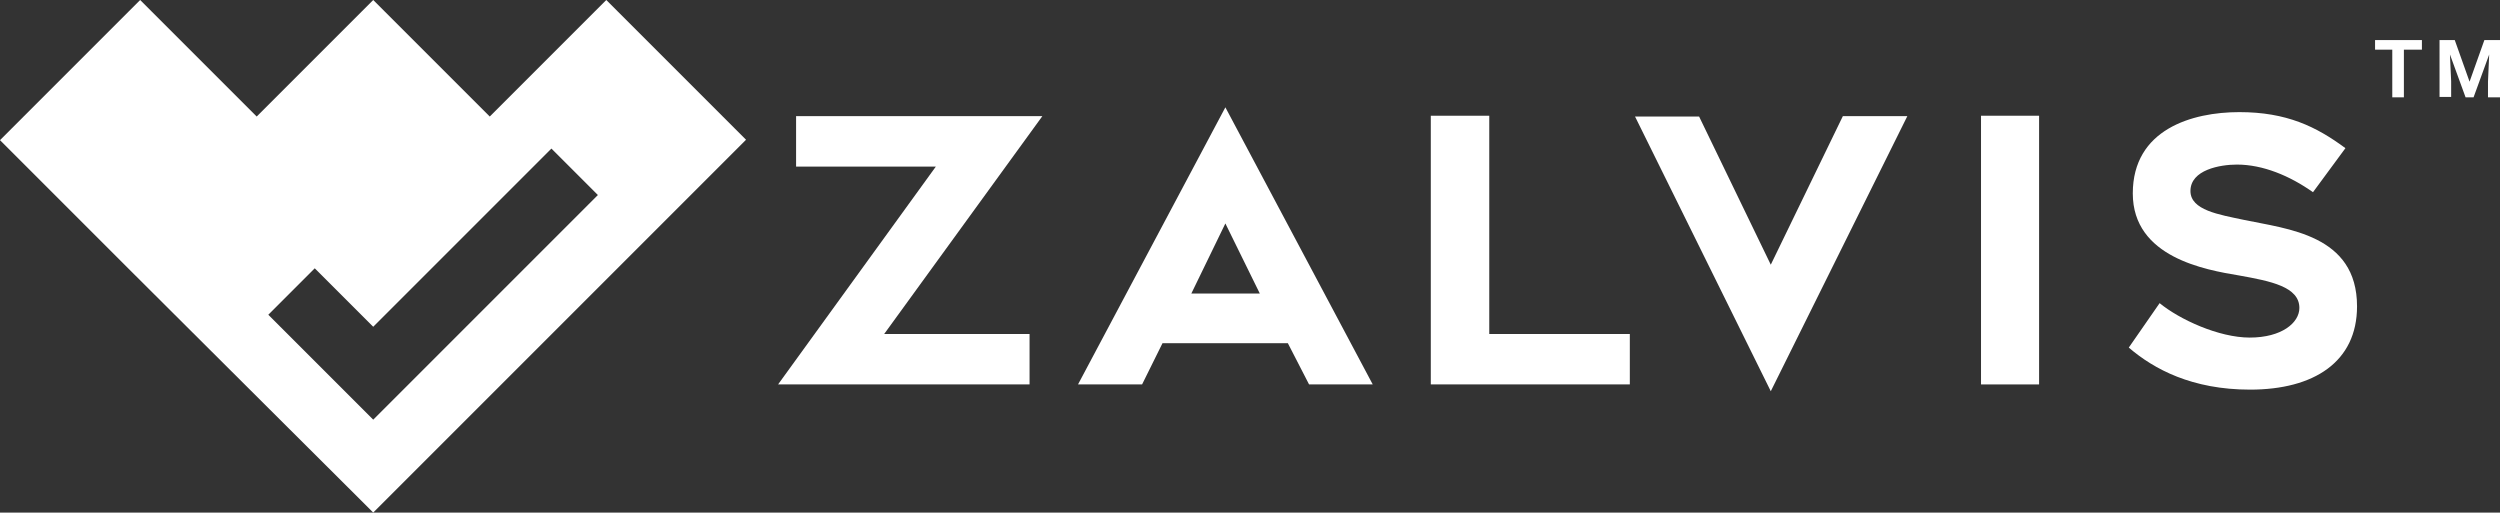
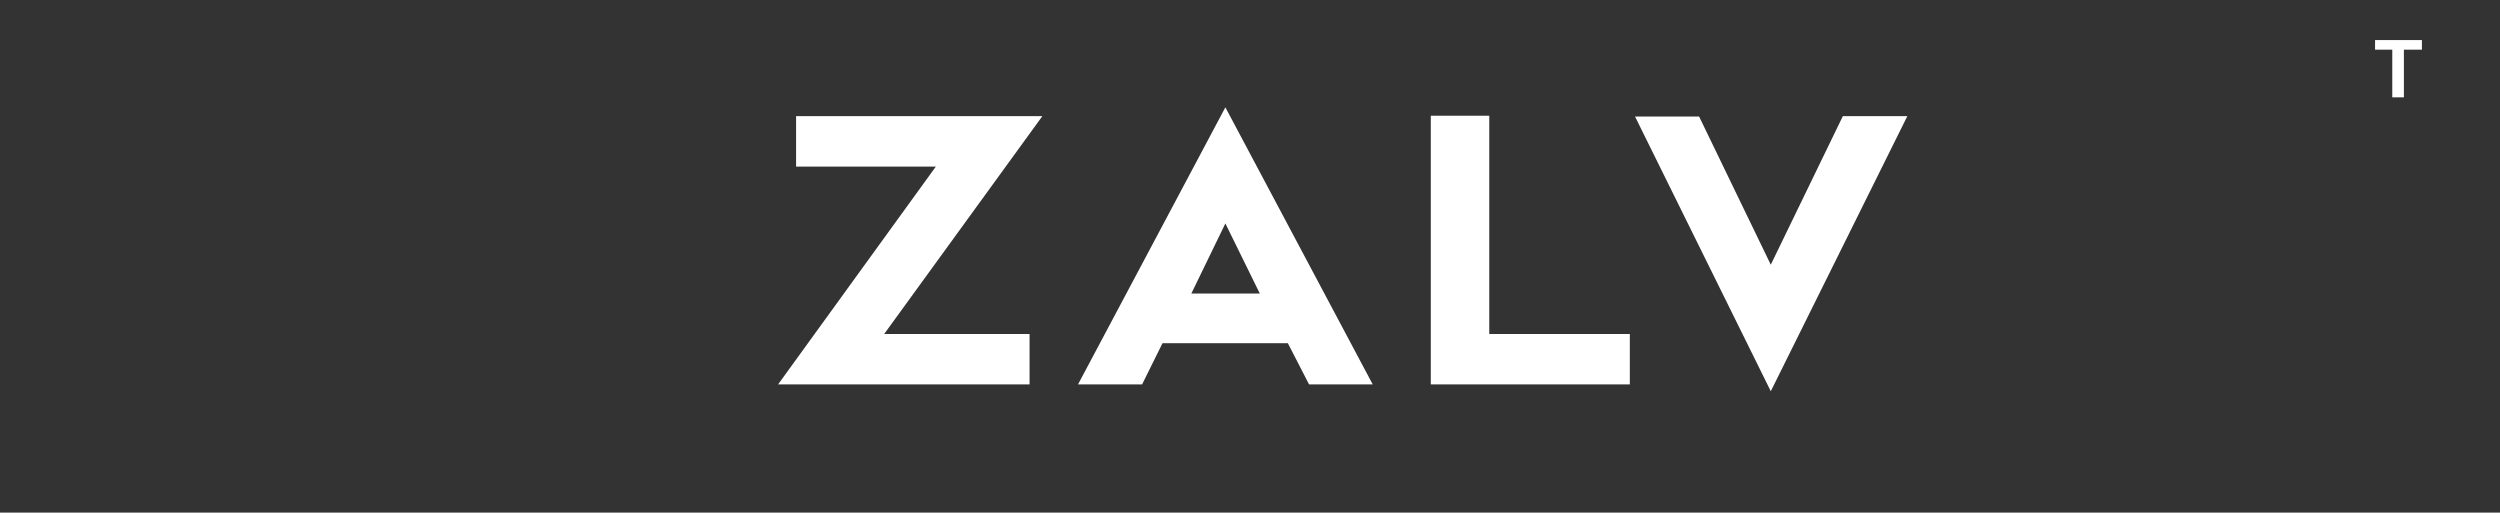
<svg xmlns="http://www.w3.org/2000/svg" id="Layer_1" data-name="Layer 1" viewBox="0 0 624.3 128">
  <rect x="0" y="0" width="624.3" height="128" fill="#333333" stroke="none" />
  <defs>
    <style>.cls-1{fill:#fff;}</style>
  </defs>
  <path class="cls-1" d="M261.8,91.3v12.6H199l39.4-54.4H203.5V36.9H265L225.5,91.3Z" transform="translate(-4.7 -7.9)" />
  <path class="cls-1" d="M310.7,34.7l36.8,69.2H331.6l-5.3-10.3H295l-5.1,10.3h-16Zm8.6,46.5-8.6-17.5-8.5,17.5Z" transform="translate(-4.7 -7.9)" />
  <path class="cls-1" d="M411.7,103.9H362V36.8h14.6V91.3h35.1Z" transform="translate(-4.7 -7.9)" />
  <path class="cls-1" d="M446.9,105.6,413,37h16l17.9,37,18-37.1H481Z" transform="translate(-4.7 -7.9)" />
-   <path class="cls-1" d="M499.4,103.9V36.8h14.5v67.1Z" transform="translate(-4.7 -7.9)" />
-   <path class="cls-1" d="M566.5,92.2c8,0,12.4-3.7,12.4-7.4,0-5.3-7.2-6.7-15-8.1-8.4-1.4-26.6-4.5-26.6-20.5s14.8-20.3,26.6-20.3,19.2,3.6,26.5,9l-8.1,11c-5.8-4.1-12.5-6.9-19-6.9-4.2,0-11.6,1.3-11.6,6.6,0,4.8,7.2,5.9,13.3,7.2,10.9,2.3,28.3,3.7,28.3,21.6,0,13.9-10.8,20.8-26.7,20.8-14.5,0-24-5.1-30.3-10.5L544,83.6C549,87.7,558.8,92.2,566.5,92.2Z" transform="translate(-4.7 -7.9)" />
-   <path class="cls-1" d="M188.1,39.9,159,10.8l-2.9-2.9-2.9,2.9L127,37,100.8,10.8,97.9,7.9,95,10.8,68.8,37,42.6,10.8,39.7,7.9l-2.9,2.9L7.7,39.9,6.2,41.4,4.7,42.9l2.9,2.9L20.7,58.9l16,16L95,133l2.9,2.9,2.9-2.9,55.3-55.3h0l2.9-2.9,29.1-29.1,2.9-2.9ZM138.6,72l-5.8,5.8L130.6,80,97.9,112.7,71.7,86.5,83.3,74.9,96.4,88l1.5,1.5L99.4,88l13.1-13.1,1.5-1.5,1.5-1.5,2.9-2.9,8.7-8.7L142.4,45,154,56.6Z" transform="translate(-4.7 -7.9)" />
  <path class="cls-1" d="M609.4,20.3H605V32.2h-2.9V20.3h-4.3V17.9h11.7v2.4Z" transform="translate(-4.7 -7.9)" />
-   <path class="cls-1" d="M617.7,17.9l3.7,10.4,3.7-10.4H629V32.2h-3V28.3l.3-6.8-3.9,10.7h-2l-3.9-10.7.3,6.7v3.9h-2.9V17.9Z" transform="translate(-4.7 -7.9)" />
</svg>